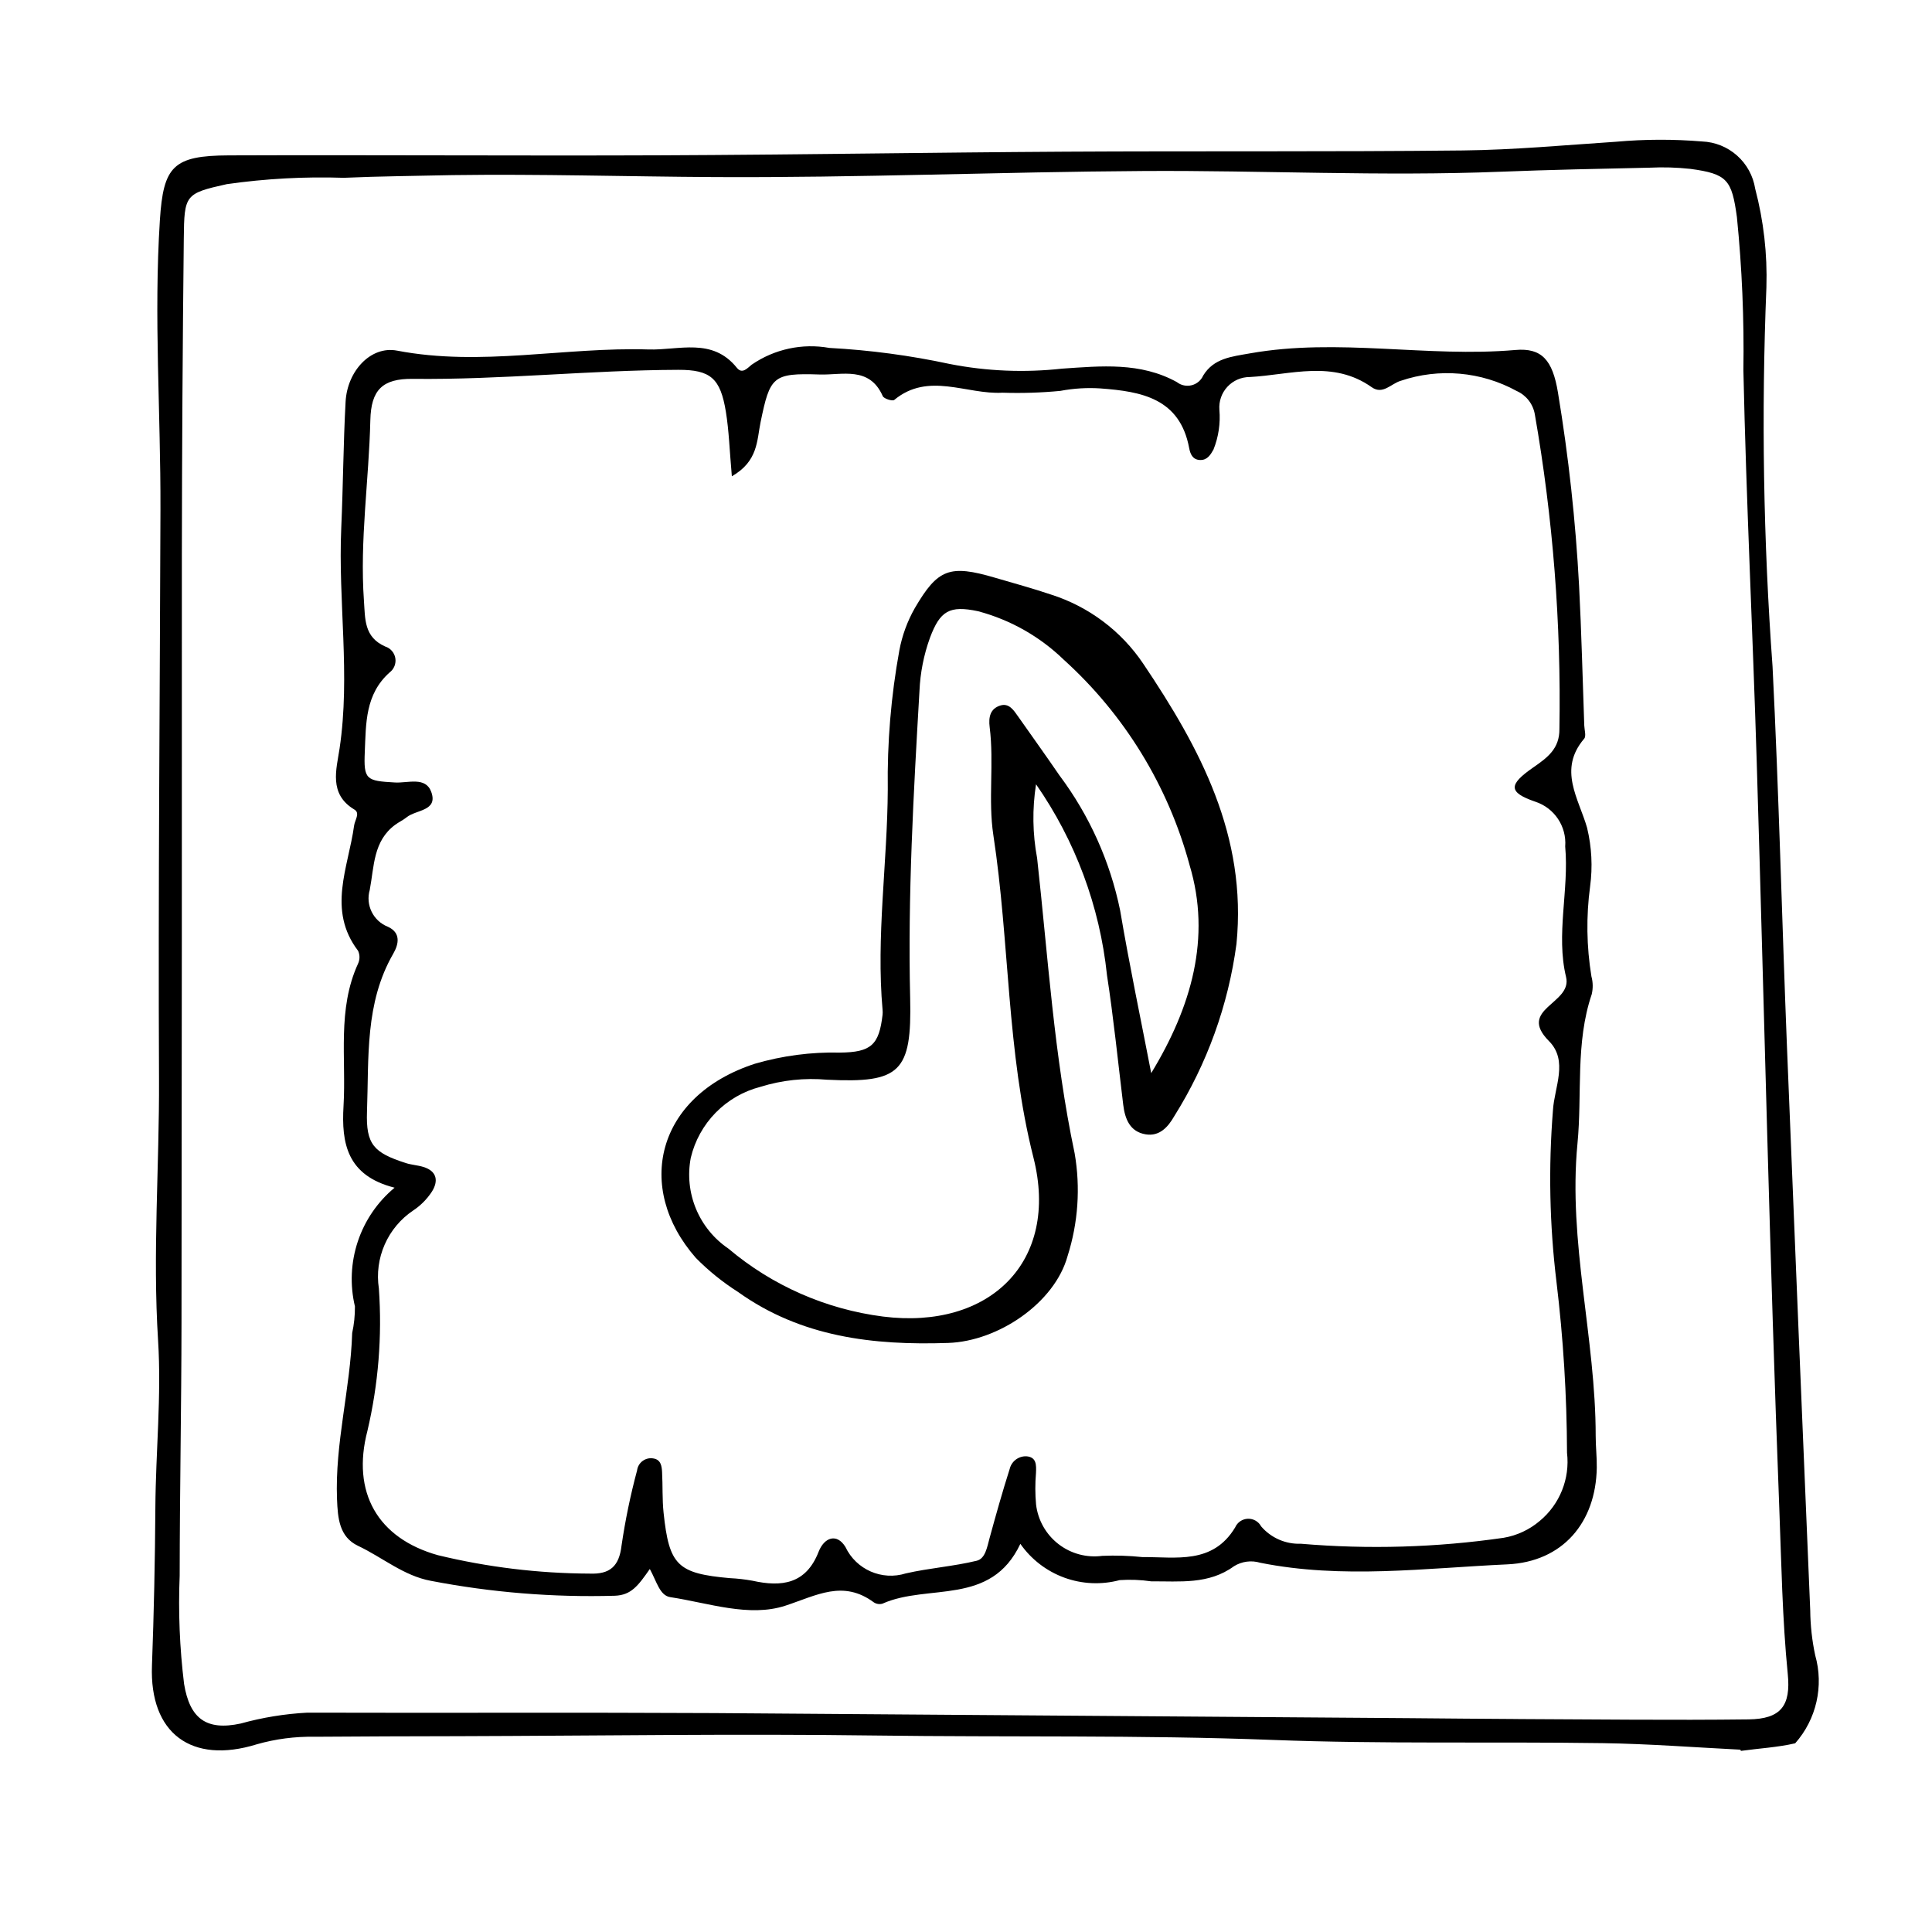
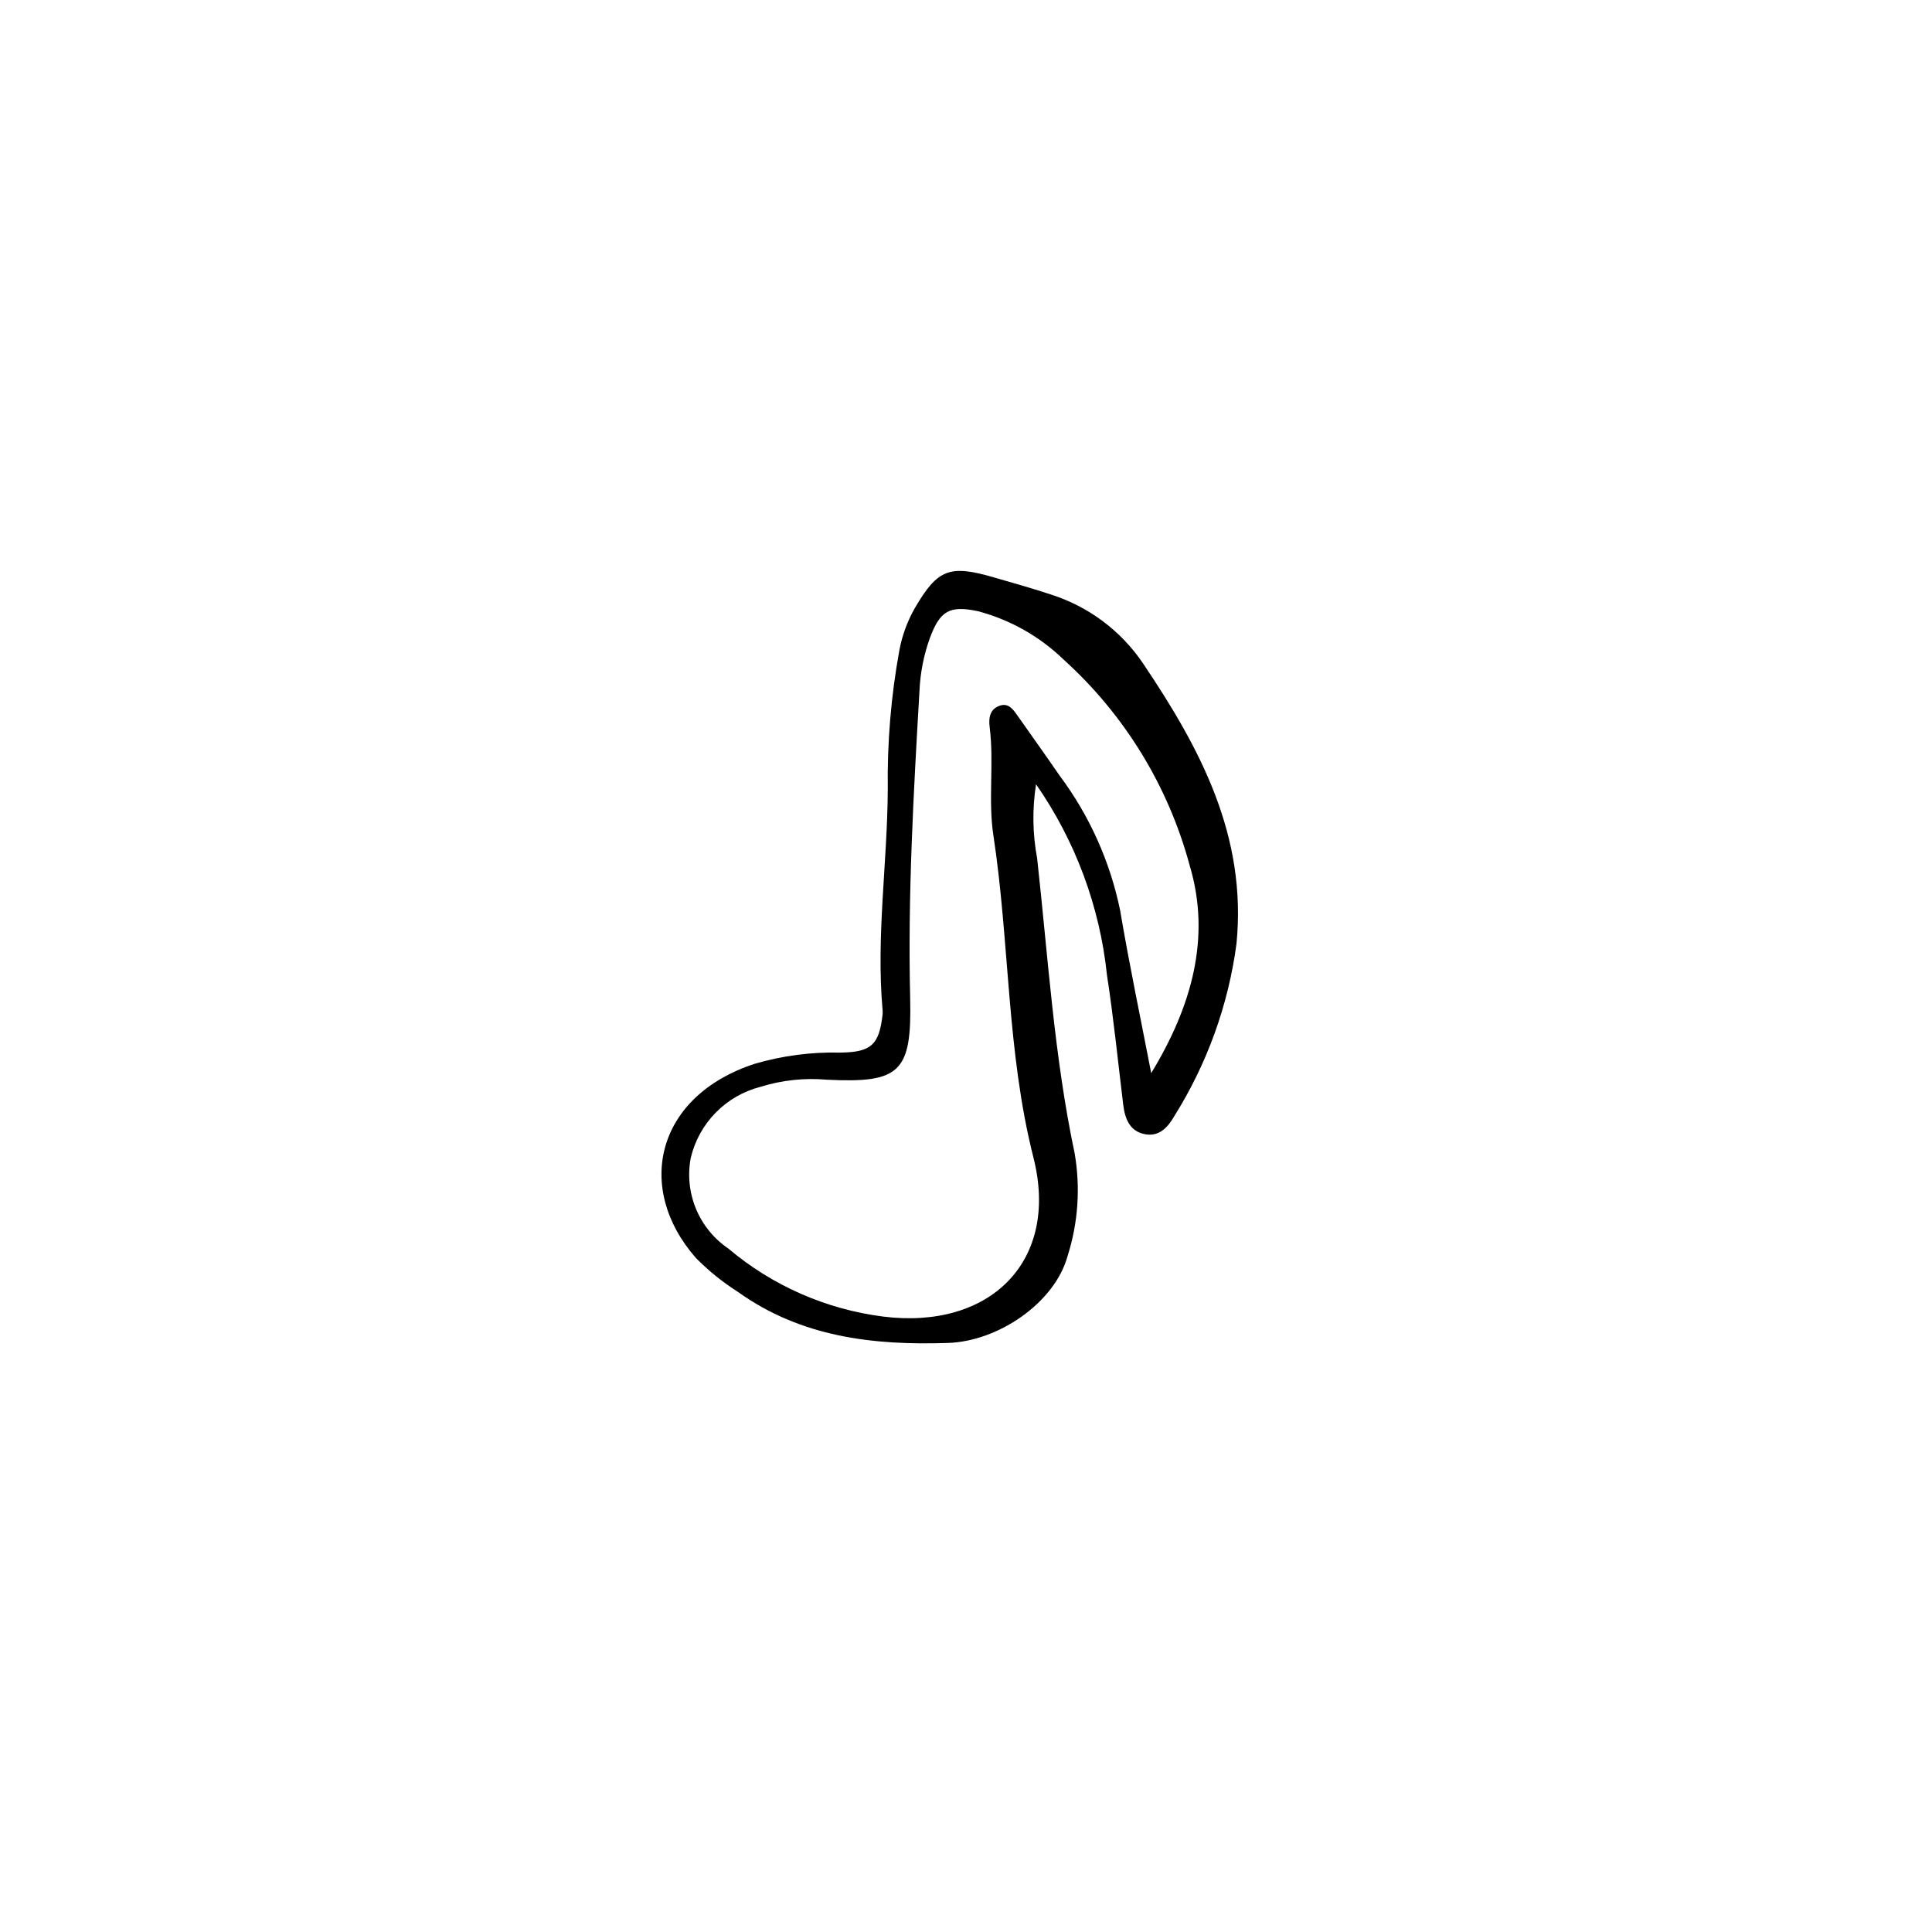
<svg xmlns="http://www.w3.org/2000/svg" fill="#000000" width="800px" height="800px" version="1.1" viewBox="144 144 512 512">
  <g>
-     <path d="m605.38 608c4.769-0.66 9.746-0.934 14.363-2.008 5.633-6.363 7.629-15.156 5.305-23.328-0.836-3.906-1.277-7.883-1.316-11.879-2.106-49.863-4.164-99.727-6.176-149.59-1.332-33.512-2.133-67.051-3.812-100.54-2.445-33.453-2.988-67.016-1.629-100.53 0.27-8.801-0.73-17.598-2.973-26.113-0.535-3.394-2.231-6.5-4.801-8.785-2.566-2.285-5.852-3.606-9.285-3.738-7.562-0.629-15.164-0.605-22.723 0.07-13.543 0.895-27.086 2.164-40.641 2.312-35.145 0.379-70.293 0.121-105.44 0.324-35.539 0.207-71.078 0.812-106.62 0.961-38.332 0.16-76.664-0.125-115 0.02-14.758 0.055-17.344 2.894-18.262 17.168-1.641 25.555 0.23 51.09 0.152 76.637-0.152 50.324-0.621 100.65-0.383 150.97 0.109 23.094-1.711 46.145-0.246 69.289 0.93 14.68-0.625 29.504-0.719 44.262-0.086 13.98-0.387 27.953-0.902 41.914-0.668 17.961 10.48 26.195 27.75 20.852v-0.004c4.984-1.422 10.152-2.098 15.34-2.004 12.773-0.109 25.551-0.121 38.328-0.156 36.742-0.105 73.488-0.672 110.22-0.176 35.125 0.477 70.254-0.176 105.39 1.172 29.113 1.117 58.289 0.43 87.434 0.852 12.328 0.18 24.645 1.141 36.461 1.727 0.082 0.105 0.113 0.219 0.184 0.328zm-59.062-8.441c-9.574-0.039-19.152-0.156-28.727-0.227-61.484-0.461-122.96-0.91-184.45-1.348-35.898-0.195-71.801-0.004-107.7-0.113-5.973 0.316-11.895 1.281-17.656 2.883-9.07 1.957-13.492-1.266-15.004-10.508-1.168-9.52-1.559-19.117-1.164-28.703 0.02-22.355 0.457-44.707 0.484-67.062 0.086-67.82 0.117-135.64 0.094-203.46 0.035-27.941 0.203-55.879 0.512-83.82 0.125-11.555 0.316-11.941 11.395-14.398h-0.004c10.273-1.465 20.652-2.027 31.023-1.684 9.574-0.422 19.164-0.488 28.746-0.711 23.156-0.324 46.297 0.391 69.441 0.52 37.918 0.211 75.84-1.379 113.77-1.609 31.527-0.191 63.059 1.445 94.598 0.191 13.164-0.523 26.344-0.785 39.516-1.074 3.59-0.176 7.188-0.07 10.758 0.316 9.82 1.324 10.992 2.91 12.348 12.773 1.355 13.492 1.93 27.051 1.719 40.609 0.75 34.66 2.488 69.301 3.539 103.96 2 65.852 3.43 131.72 5.973 197.55 0.566 14.648 0.797 29.383 2.25 44.016 0.832 8.348-1.789 11.891-10.398 11.996-20.348 0.246-40.703-0.008-61.059-0.09z" />
-     <path d="m316.21 559.8c-3.086 4.394-4.883 6.934-9.297 7.09-16.336 0.465-32.676-0.859-48.723-3.953-7.211-1.328-12.848-6.223-19.309-9.277-4.984-2.356-5.371-7.352-5.566-12.348-0.586-14.859 3.551-29.266 4.016-44.016l-0.004-0.004c0.508-2.324 0.754-4.695 0.734-7.074-1.355-5.707-1.086-11.672 0.77-17.234 1.855-5.559 5.231-10.488 9.742-14.234-12.629-3.191-14.117-11.781-13.535-21.652 0.746-12.641-1.723-25.586 3.863-37.754 0.492-1.074 0.488-2.312-0.012-3.383-8.25-10.832-2.559-22.09-1.047-33.176 0.203-1.484 1.656-3.301 0.078-4.242-6.887-4.117-4.742-10.711-3.93-16.18 2.91-19.5-0.418-38.961 0.445-58.422 0.496-11.16 0.543-22.344 1.152-33.5 0.441-8.09 6.644-14.863 13.648-13.52 22.305 4.285 44.426-1 66.621-0.309 8.066 0.25 16.906-3.262 23.422 4.859 1.426 1.777 2.805 0.066 3.945-0.844v0.004c6.004-4.125 13.391-5.719 20.559-4.43 10.738 0.574 21.414 2 31.93 4.262 9.797 1.918 19.828 2.332 29.75 1.23 10.352-0.699 20.754-1.77 30.422 3.566h-0.004c1.109 0.867 2.555 1.176 3.922 0.832 1.367-0.34 2.496-1.293 3.062-2.582 2.797-4.57 7.481-4.992 12.383-5.863 23.422-4.16 46.906 1.148 70.348-0.898 6.953-0.605 9.852 2.602 11.281 11.289v0.004c2.812 16.934 4.68 34.012 5.594 51.152 0.641 12.336 0.934 24.695 1.375 37.043 0.043 1.195 0.559 2.836-0.023 3.523-6.988 8.195-1.461 15.82 0.785 23.652h-0.004c1.219 5.066 1.488 10.316 0.793 15.484-1.066 7.93-0.949 15.969 0.348 23.863 0.422 1.547 0.449 3.176 0.078 4.738-4.371 12.906-2.5 26.387-3.777 39.566-2.519 26.074 4.84 51.57 4.828 77.512 0 2.793 0.332 5.59 0.289 8.383-0.234 14.527-9.031 24.941-23.703 25.613-21.805 0.996-43.703 3.941-65.5-0.43-2.34-0.699-4.863-0.363-6.938 0.922-6.703 4.906-14.41 3.961-21.945 4.008-2.762-0.402-5.562-0.512-8.348-0.324-4.844 1.289-9.969 1.062-14.676-0.656-4.711-1.723-8.777-4.848-11.648-8.957-7.828 16.633-24.438 10.453-36.512 15.84v0.004c-0.781 0.234-1.629 0.113-2.312-0.332-8.172-6.039-15.113-1.859-23.43 0.871-9.613 3.156-20.359-0.719-30.52-2.258-2.777-0.422-3.547-4.023-5.422-7.461zm21.738-289.58c-0.613-6.898-0.758-12.062-1.586-17.117-1.445-8.809-4.004-11.129-12.633-11.094-23.469 0.086-46.848 2.66-70.352 2.394-8.043-0.09-11.047 2.941-11.234 10.961-0.375 15.961-2.828 31.84-1.695 47.848 0.34 4.777-0.012 9.621 5.609 12.105v0.004c1.414 0.438 2.457 1.633 2.707 3.086 0.246 1.457-0.344 2.93-1.527 3.812-6.484 5.801-6.234 13.52-6.562 20.992-0.324 7.418 0.344 7.731 8.02 8.16 3.391 0.191 8.098-1.633 9.59 2.488 1.855 5.113-4.039 4.699-6.519 6.727-0.922 0.754-2.039 1.258-3.004 1.965-5.887 4.301-5.59 11.105-6.769 17.234h0.008c-1.195 4.023 0.895 8.293 4.805 9.82 3.438 1.578 2.906 4.543 1.418 7.121-7.566 13.078-6.453 27.621-6.965 41.809-0.316 8.777 1.789 10.949 10.27 13.684 1.512 0.488 3.152 0.566 4.672 1.035 3.652 1.125 4.004 3.769 2.262 6.531-1.301 1.996-2.996 3.703-4.981 5.016-3.316 2.231-5.93 5.356-7.535 9.012-1.609 3.656-2.144 7.695-1.543 11.645 0.891 12.656-0.133 25.375-3.031 37.723-4.254 16.281 2.684 28.461 18.648 32.953 13.172 3.191 26.676 4.832 40.23 4.887 5.34 0.215 7.828-1.871 8.469-7.465v0.004c0.984-6.703 2.356-13.344 4.113-19.883 0.125-1.004 0.656-1.91 1.469-2.508 0.816-0.602 1.836-0.844 2.832-0.668 2.019 0.309 2.238 2.043 2.324 3.609 0.195 3.578 0.02 7.188 0.395 10.746 1.473 14.02 3.691 16.133 17.609 17.375l0.004-0.004c1.992 0.098 3.977 0.324 5.941 0.68 7.746 1.727 14.191 0.898 17.527-7.656 1.516-3.887 4.863-4.984 7.117-1.285 2.84 6.004 9.68 8.992 16.02 6.996 6.191-1.414 12.609-1.852 18.77-3.348 2.297-0.559 2.754-3.625 3.398-5.969 1.684-6.148 3.406-12.293 5.34-18.363 0.492-2.035 2.356-3.438 4.449-3.348 2.691 0.219 2.609 2.336 2.519 4.43-0.238 2.785-0.23 5.582 0.023 8.363 0.496 4.141 2.633 7.91 5.93 10.465 3.297 2.555 7.481 3.68 11.617 3.125 3.547-0.152 7.098-0.043 10.633 0.328 8.887-0.074 18.613 2.023 24.574-7.856 0.586-1.348 1.891-2.242 3.356-2.301 1.469-0.062 2.844 0.723 3.535 2.019 2.625 3.059 6.504 4.754 10.535 4.602 17.91 1.523 35.938 0.996 53.73-1.578 3.519-0.598 6.816-2.129 9.539-4.441 5.332-4.402 8.066-11.215 7.258-18.082-0.047-15.164-0.984-30.309-2.801-45.363-1.828-15.062-2.141-30.273-0.926-45.398 0.344-6.078 4.148-13.113-1.059-18.355-8.531-8.59 6.258-9.852 4.535-16.965-2.734-11.293 0.816-23.039-0.23-34.59v-0.004c0.418-5.316-2.863-10.23-7.938-11.879-7.164-2.469-7.133-4.484-0.57-9.043 3.769-2.617 7.016-4.961 6.973-10.203v0.004c0.48-27.953-1.703-55.891-6.519-83.43-0.477-2.727-2.277-5.039-4.805-6.164-9.418-5.168-20.57-6.144-30.742-2.695-2.535 0.746-4.738 3.773-7.676 1.691-10.281-7.285-21.461-3.289-32.336-2.695v-0.004c-2.246 0.004-4.387 0.941-5.91 2.586-1.527 1.648-2.293 3.856-2.121 6.094 0.309 3.594-0.227 7.207-1.57 10.551-0.777 1.379-1.652 2.824-3.547 2.762-1.992-0.066-2.602-1.613-2.894-3.18-2.465-13.199-12.703-14.98-23.418-15.781v-0.004c-3.59-0.242-7.195-0.023-10.73 0.648-5.09 0.488-10.207 0.648-15.316 0.48-9.52 0.551-19.625-5.606-28.695 1.918-0.465 0.383-2.738-0.32-3.043-1.012-3.523-8.016-10.793-5.535-16.715-5.731-12.449-0.41-13.16 0.48-15.672 12.684-0.988 4.797-0.621 10.297-7.602 14.293z" />
    <path d="m418.56 351.84c-1.02 6.5-0.922 13.125 0.289 19.594 2.894 26.113 4.484 52.395 9.941 78.195 1.574 9.098 0.93 18.441-1.871 27.242-3.418 12.41-18.34 22.57-31.629 23.023-19.906 0.68-38.992-1.547-55.734-13.531-4.039-2.57-7.773-5.586-11.137-8.992-16.312-18.582-10.539-42.961 15.656-51.477 7.297-2.125 14.875-3.121 22.469-2.945 8.379-0.066 10.43-2.078 11.348-10.055 0.043-0.395 0.043-0.797 0.004-1.195-1.746-19.555 1.281-39 1.375-58.523-0.172-12.352 0.855-24.691 3.07-36.844 0.738-3.922 2.117-7.695 4.09-11.164 6.102-10.461 9.273-11.582 21.215-8.078 4.965 1.457 9.961 2.816 14.863 4.469 9.98 3.168 18.594 9.617 24.441 18.301 15.121 22.469 27.551 45.672 24.73 74.277-2.168 16.227-7.789 31.797-16.488 45.664-1.652 2.898-3.926 5.406-7.555 4.816-4.199-0.684-5.512-4.062-5.977-7.891-1.395-11.473-2.551-22.984-4.312-34.402h0.004c-1.914-18.141-8.375-35.508-18.793-50.484zm30.52 76.555c10.609-17.438 15.992-35.852 10.16-55.168h0.004c-5.668-20.965-17.25-39.859-33.363-54.422-6.344-6.141-14.152-10.555-22.684-12.824-7.609-1.617-10.074-0.078-12.754 7.055-1.633 4.519-2.566 9.258-2.773 14.055-1.574 27.102-3.117 54.195-2.469 81.375 0.469 19.664-2.629 22.613-21.953 21.672v0.004c-5.984-0.543-12.016 0.098-17.75 1.887-4.488 1.16-8.578 3.519-11.824 6.828-3.246 3.312-5.531 7.441-6.606 11.953-0.875 4.547-0.398 9.254 1.371 13.531 1.773 4.281 4.758 7.945 8.59 10.547 11.637 9.828 25.871 16.082 40.98 18.012 28.293 3.559 46.844-14.57 39.863-42.133-7.129-28.16-6.289-57.07-10.625-85.457-1.418-9.285 0.223-19.09-0.977-28.613-0.336-2.68 0.156-4.906 2.828-5.731 2.293-0.711 3.531 1.23 4.688 2.875 3.672 5.223 7.394 10.41 11 15.676h0.004c7.914 10.586 13.398 22.789 16.055 35.738 2.438 14.434 5.465 28.766 8.238 43.141z" />
  </g>
</svg>